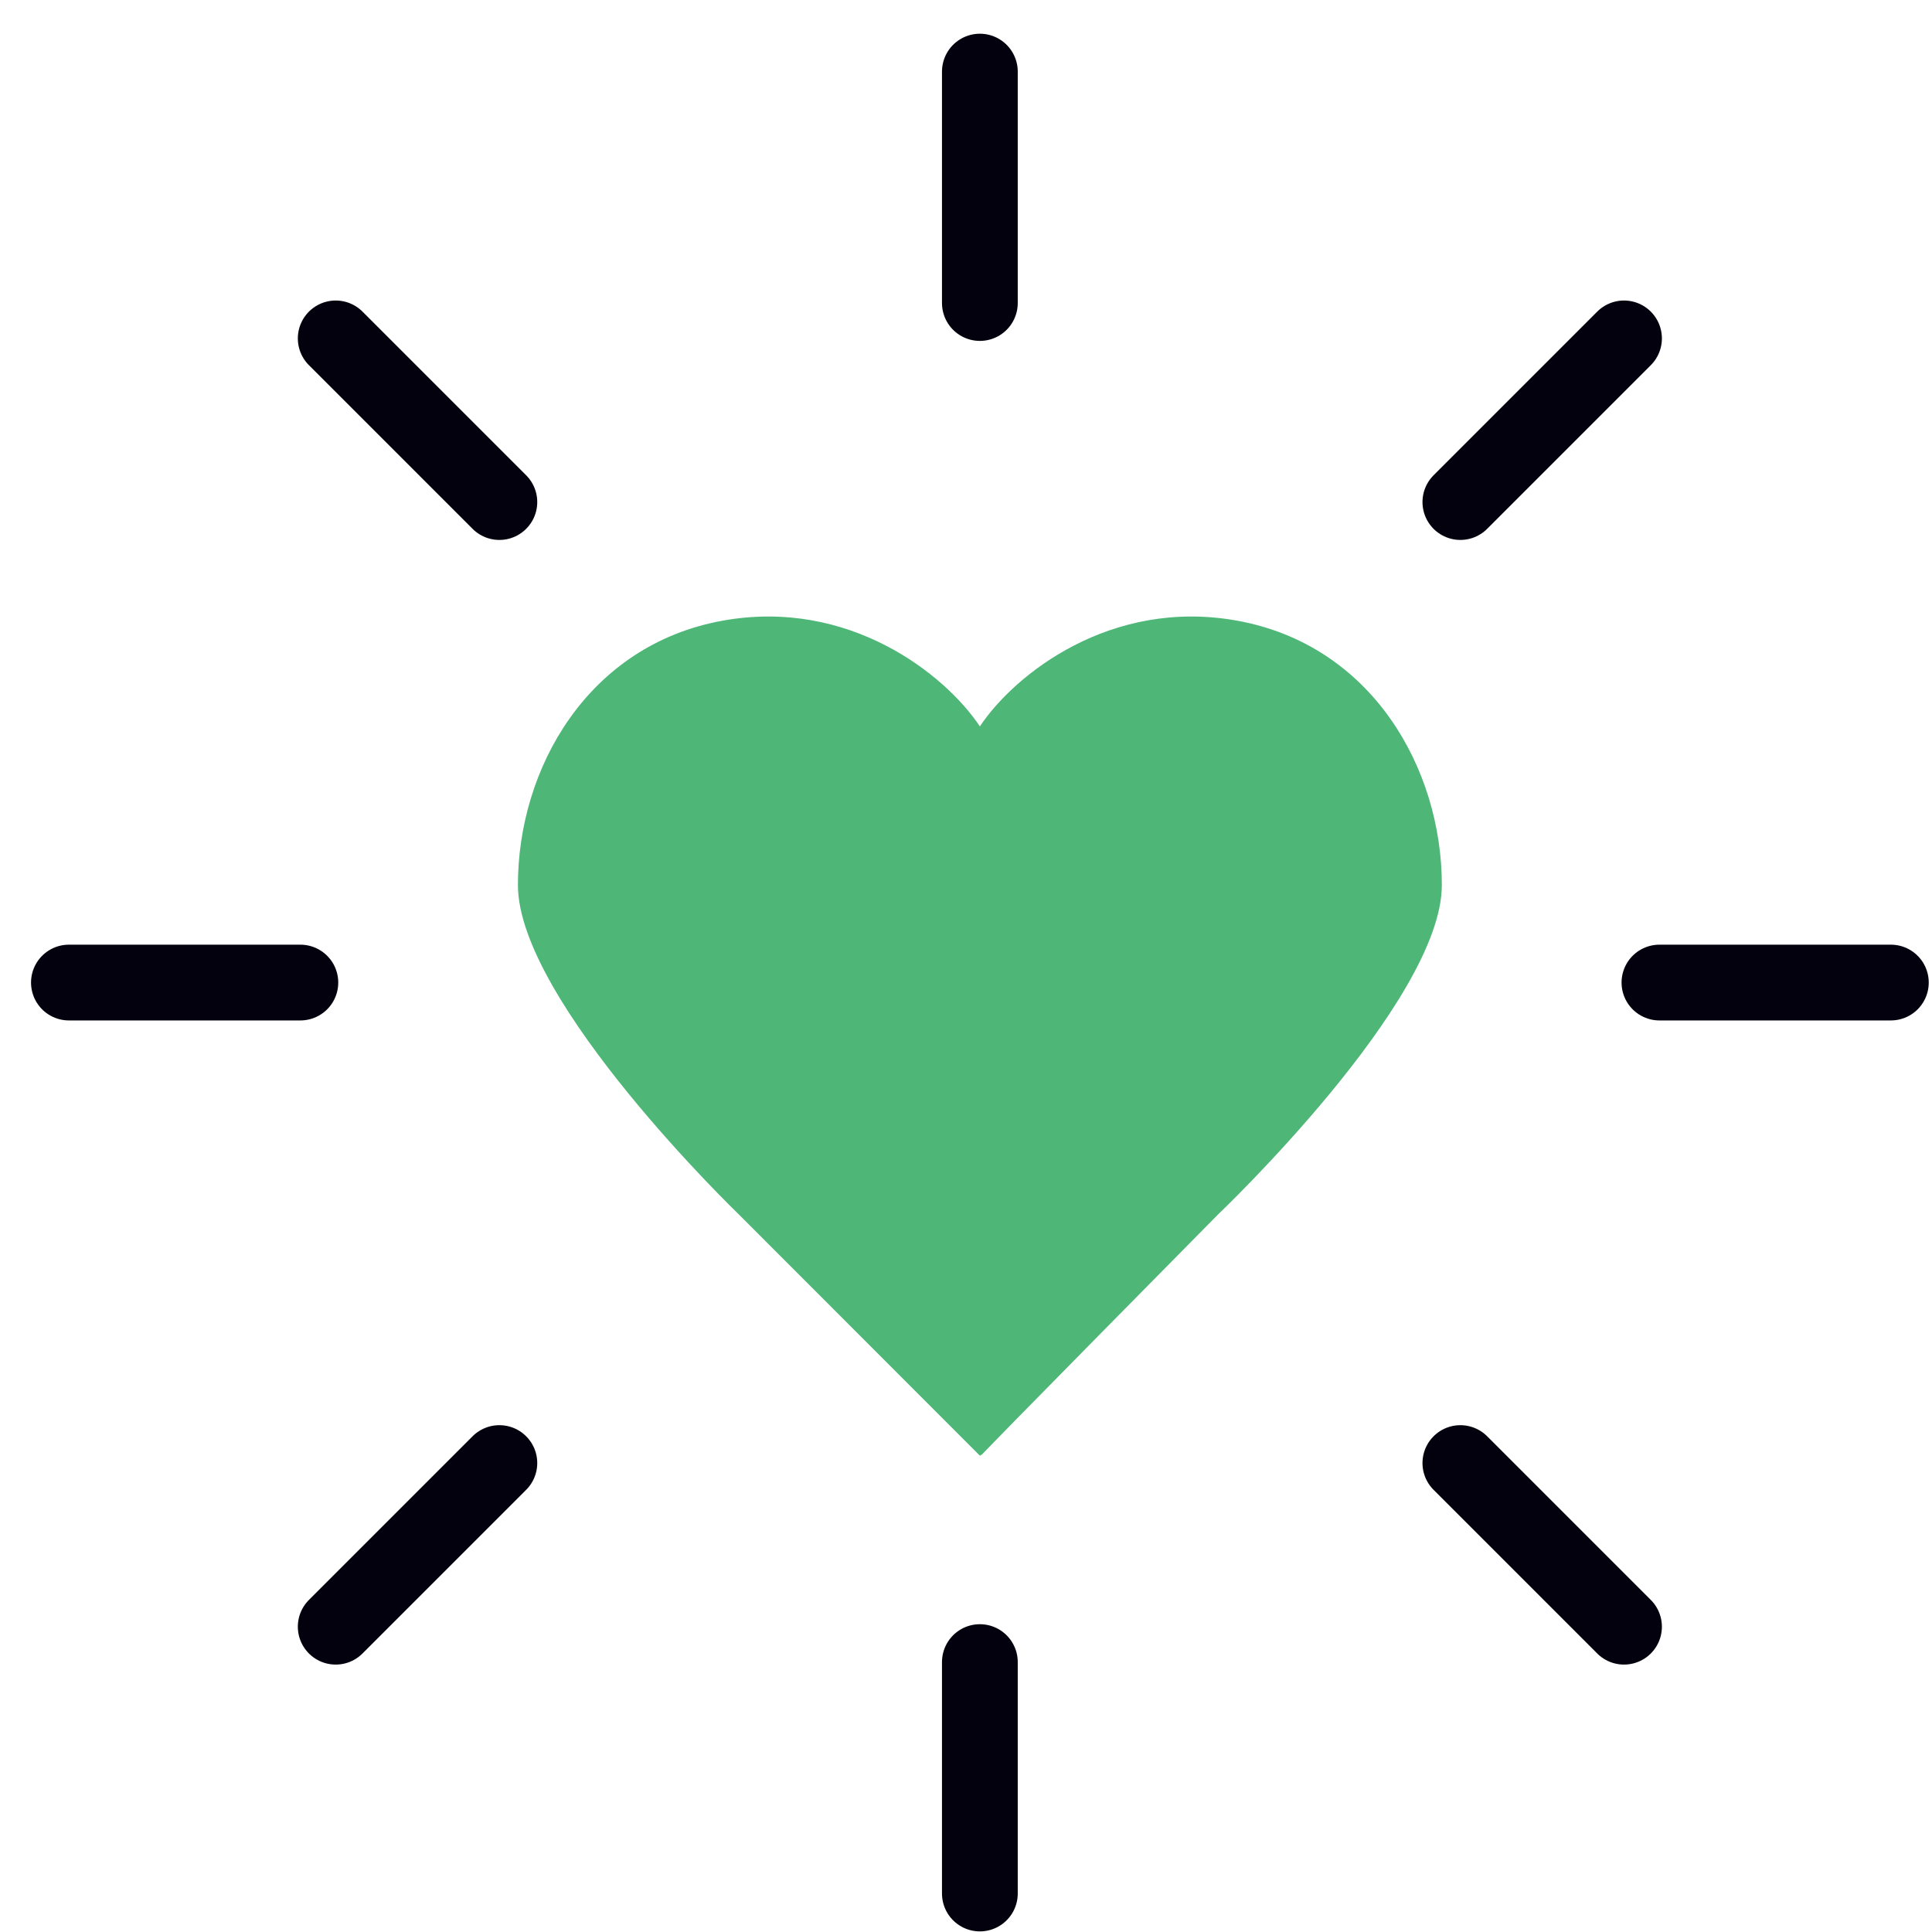
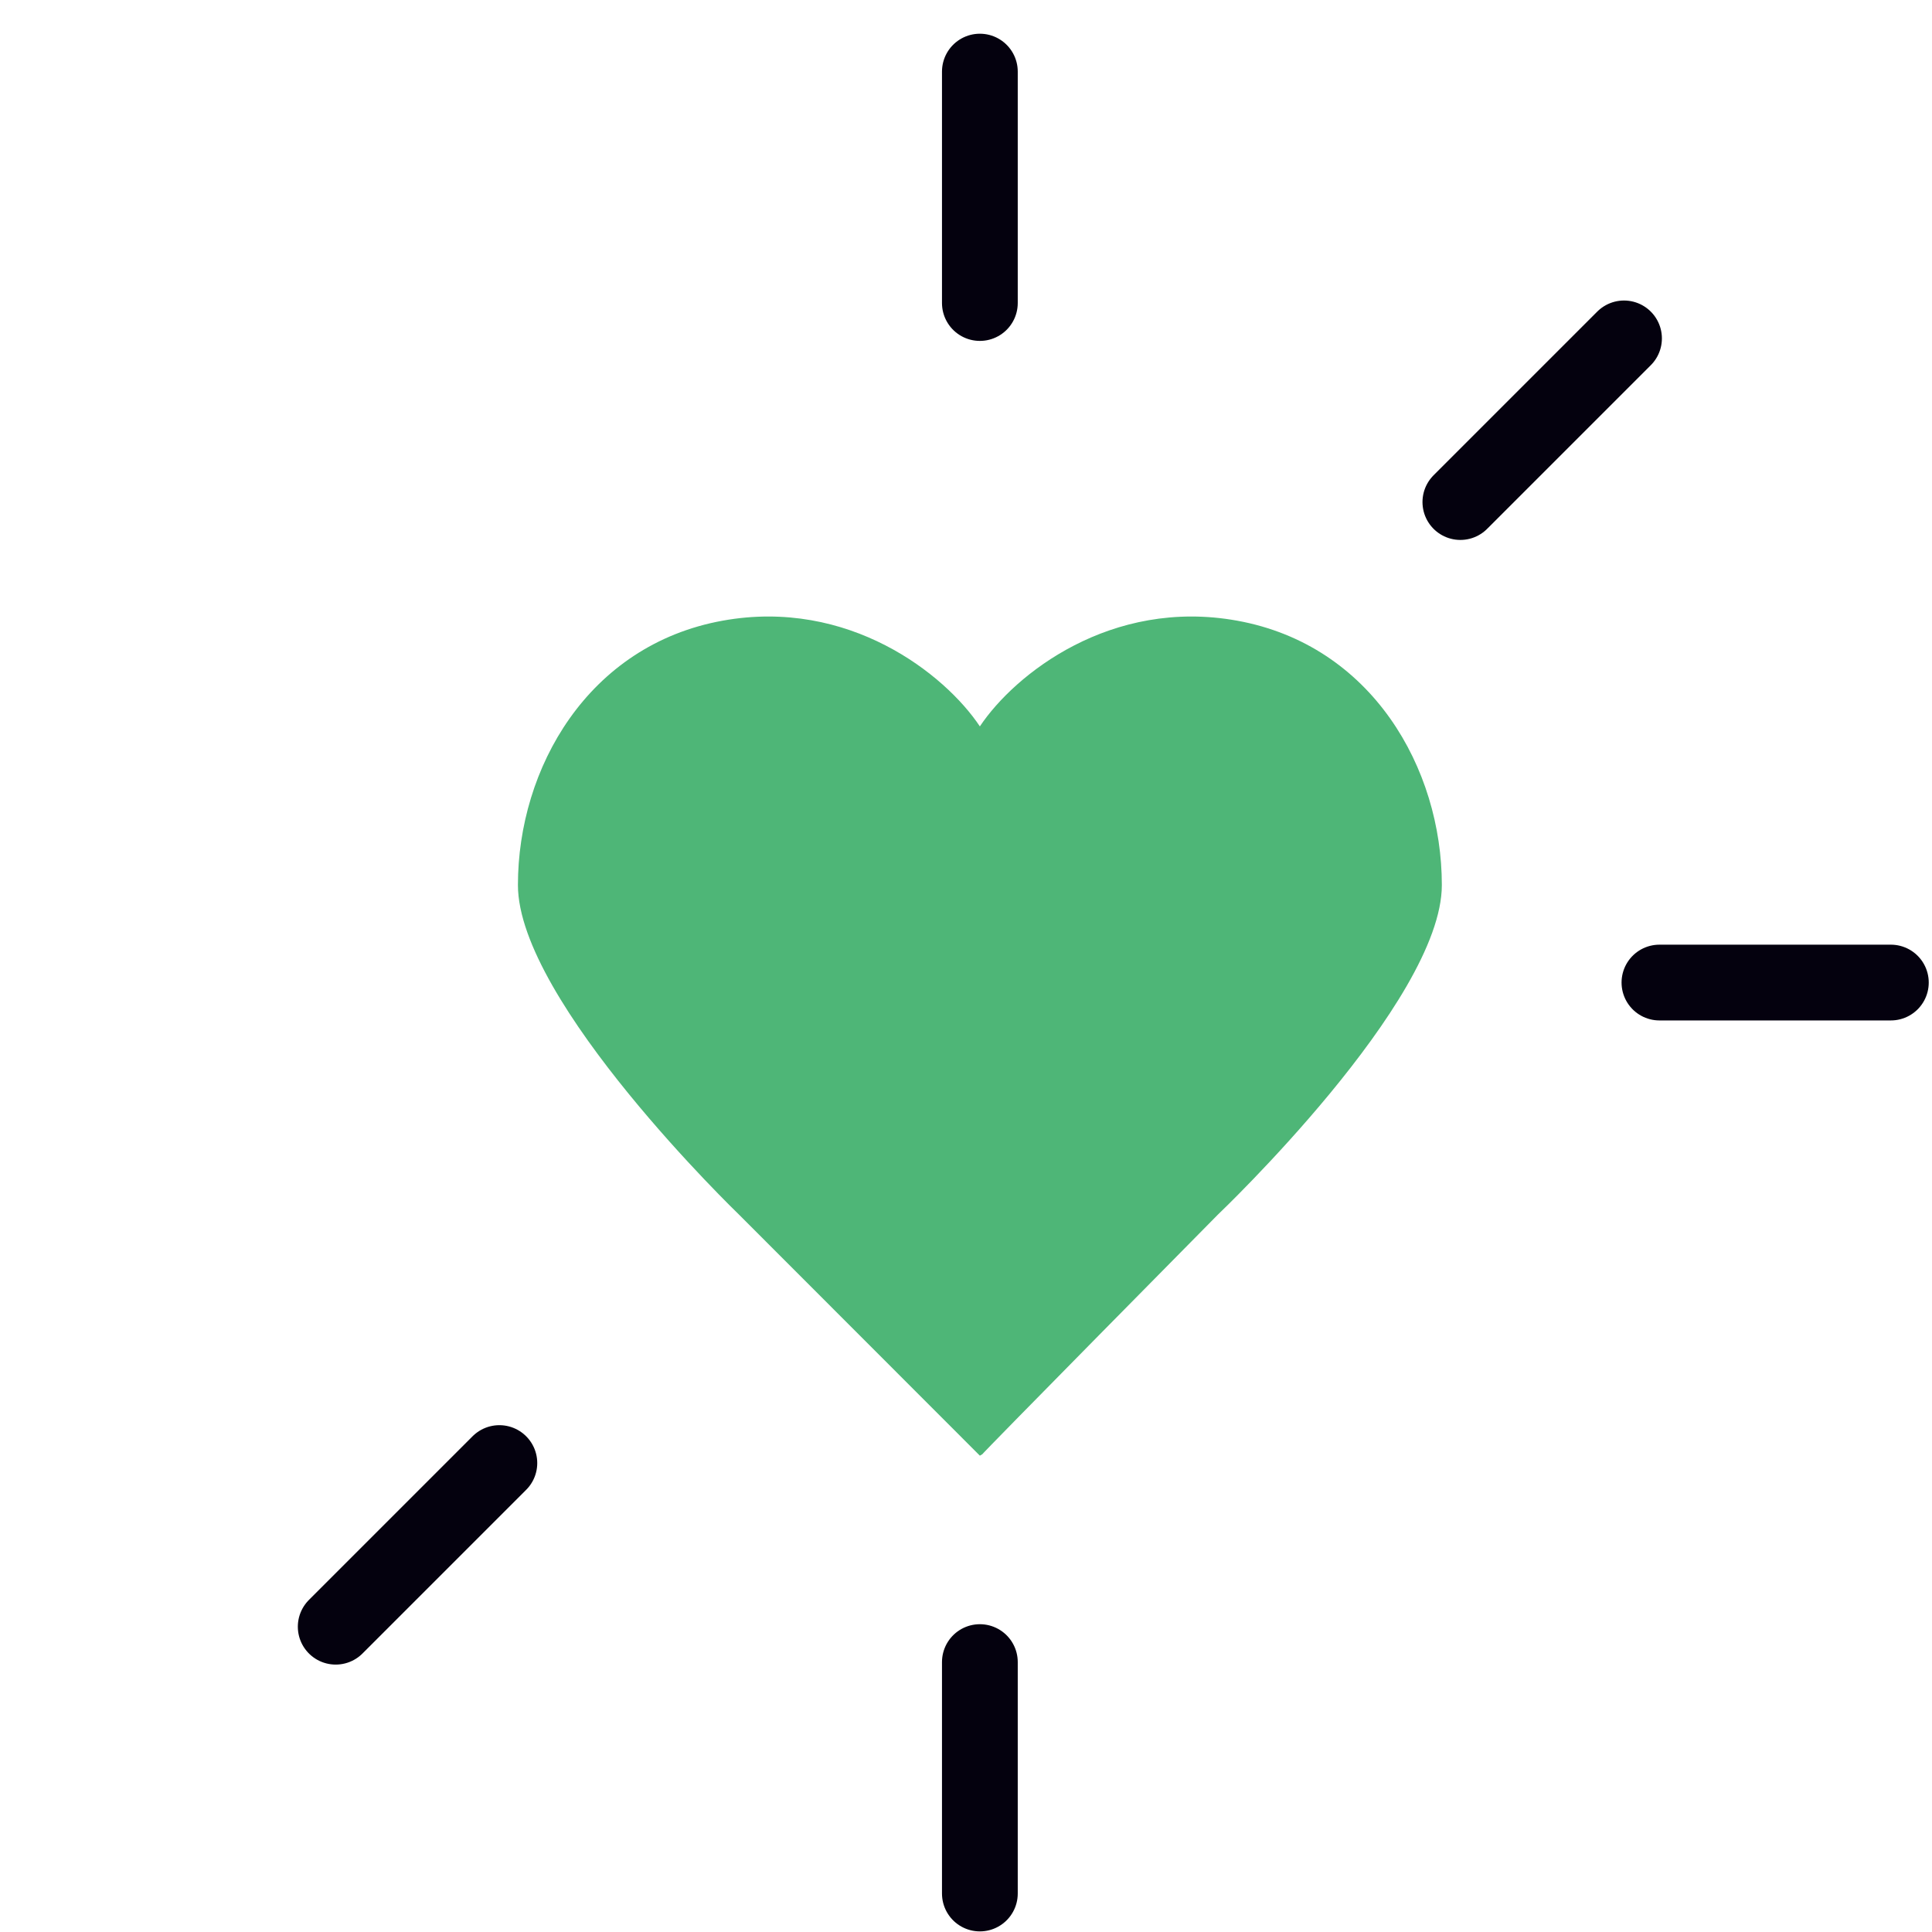
<svg xmlns="http://www.w3.org/2000/svg" width="51" height="51" viewBox="0 0 51 51" fill="none">
  <path d="M32.656 16.384C29.332 15.783 26.789 17.791 25.866 19.175C24.944 17.791 22.4 15.783 19.077 16.384C15.517 17.028 13.672 20.286 13.672 23.363C13.672 26.44 19.506 32.061 19.506 32.061L25.866 38.426L25.935 38.385C25.866 38.426 32.151 32.061 32.151 32.061C32.151 32.061 38.061 26.44 38.061 23.363C38.061 20.286 36.215 17.028 32.656 16.384Z" fill="#4EB677" />
  <path d="M25.866 1.89L25.866 7.999" stroke="#04010E" stroke-width="2" stroke-linecap="round" />
  <path d="M25.866 43.875L25.866 49.984" stroke="#04010E" stroke-width="2" stroke-linecap="round" />
  <path d="M49.914 25.937L43.805 25.937" stroke="#04010E" stroke-width="2" stroke-linecap="round" />
-   <path d="M7.929 25.937L1.819 25.937" stroke="#04010E" stroke-width="2" stroke-linecap="round" />
  <path d="M42.87 8.933L38.55 13.253" stroke="#04010E" stroke-width="2" stroke-linecap="round" />
  <path d="M13.182 38.621L8.862 42.941" stroke="#04010E" stroke-width="2" stroke-linecap="round" />
-   <path d="M42.87 42.941L38.55 38.621" stroke="#04010E" stroke-width="2" stroke-linecap="round" />
-   <path d="M13.182 13.253L8.862 8.933" stroke="#04010E" stroke-width="2" stroke-linecap="round" />
</svg>